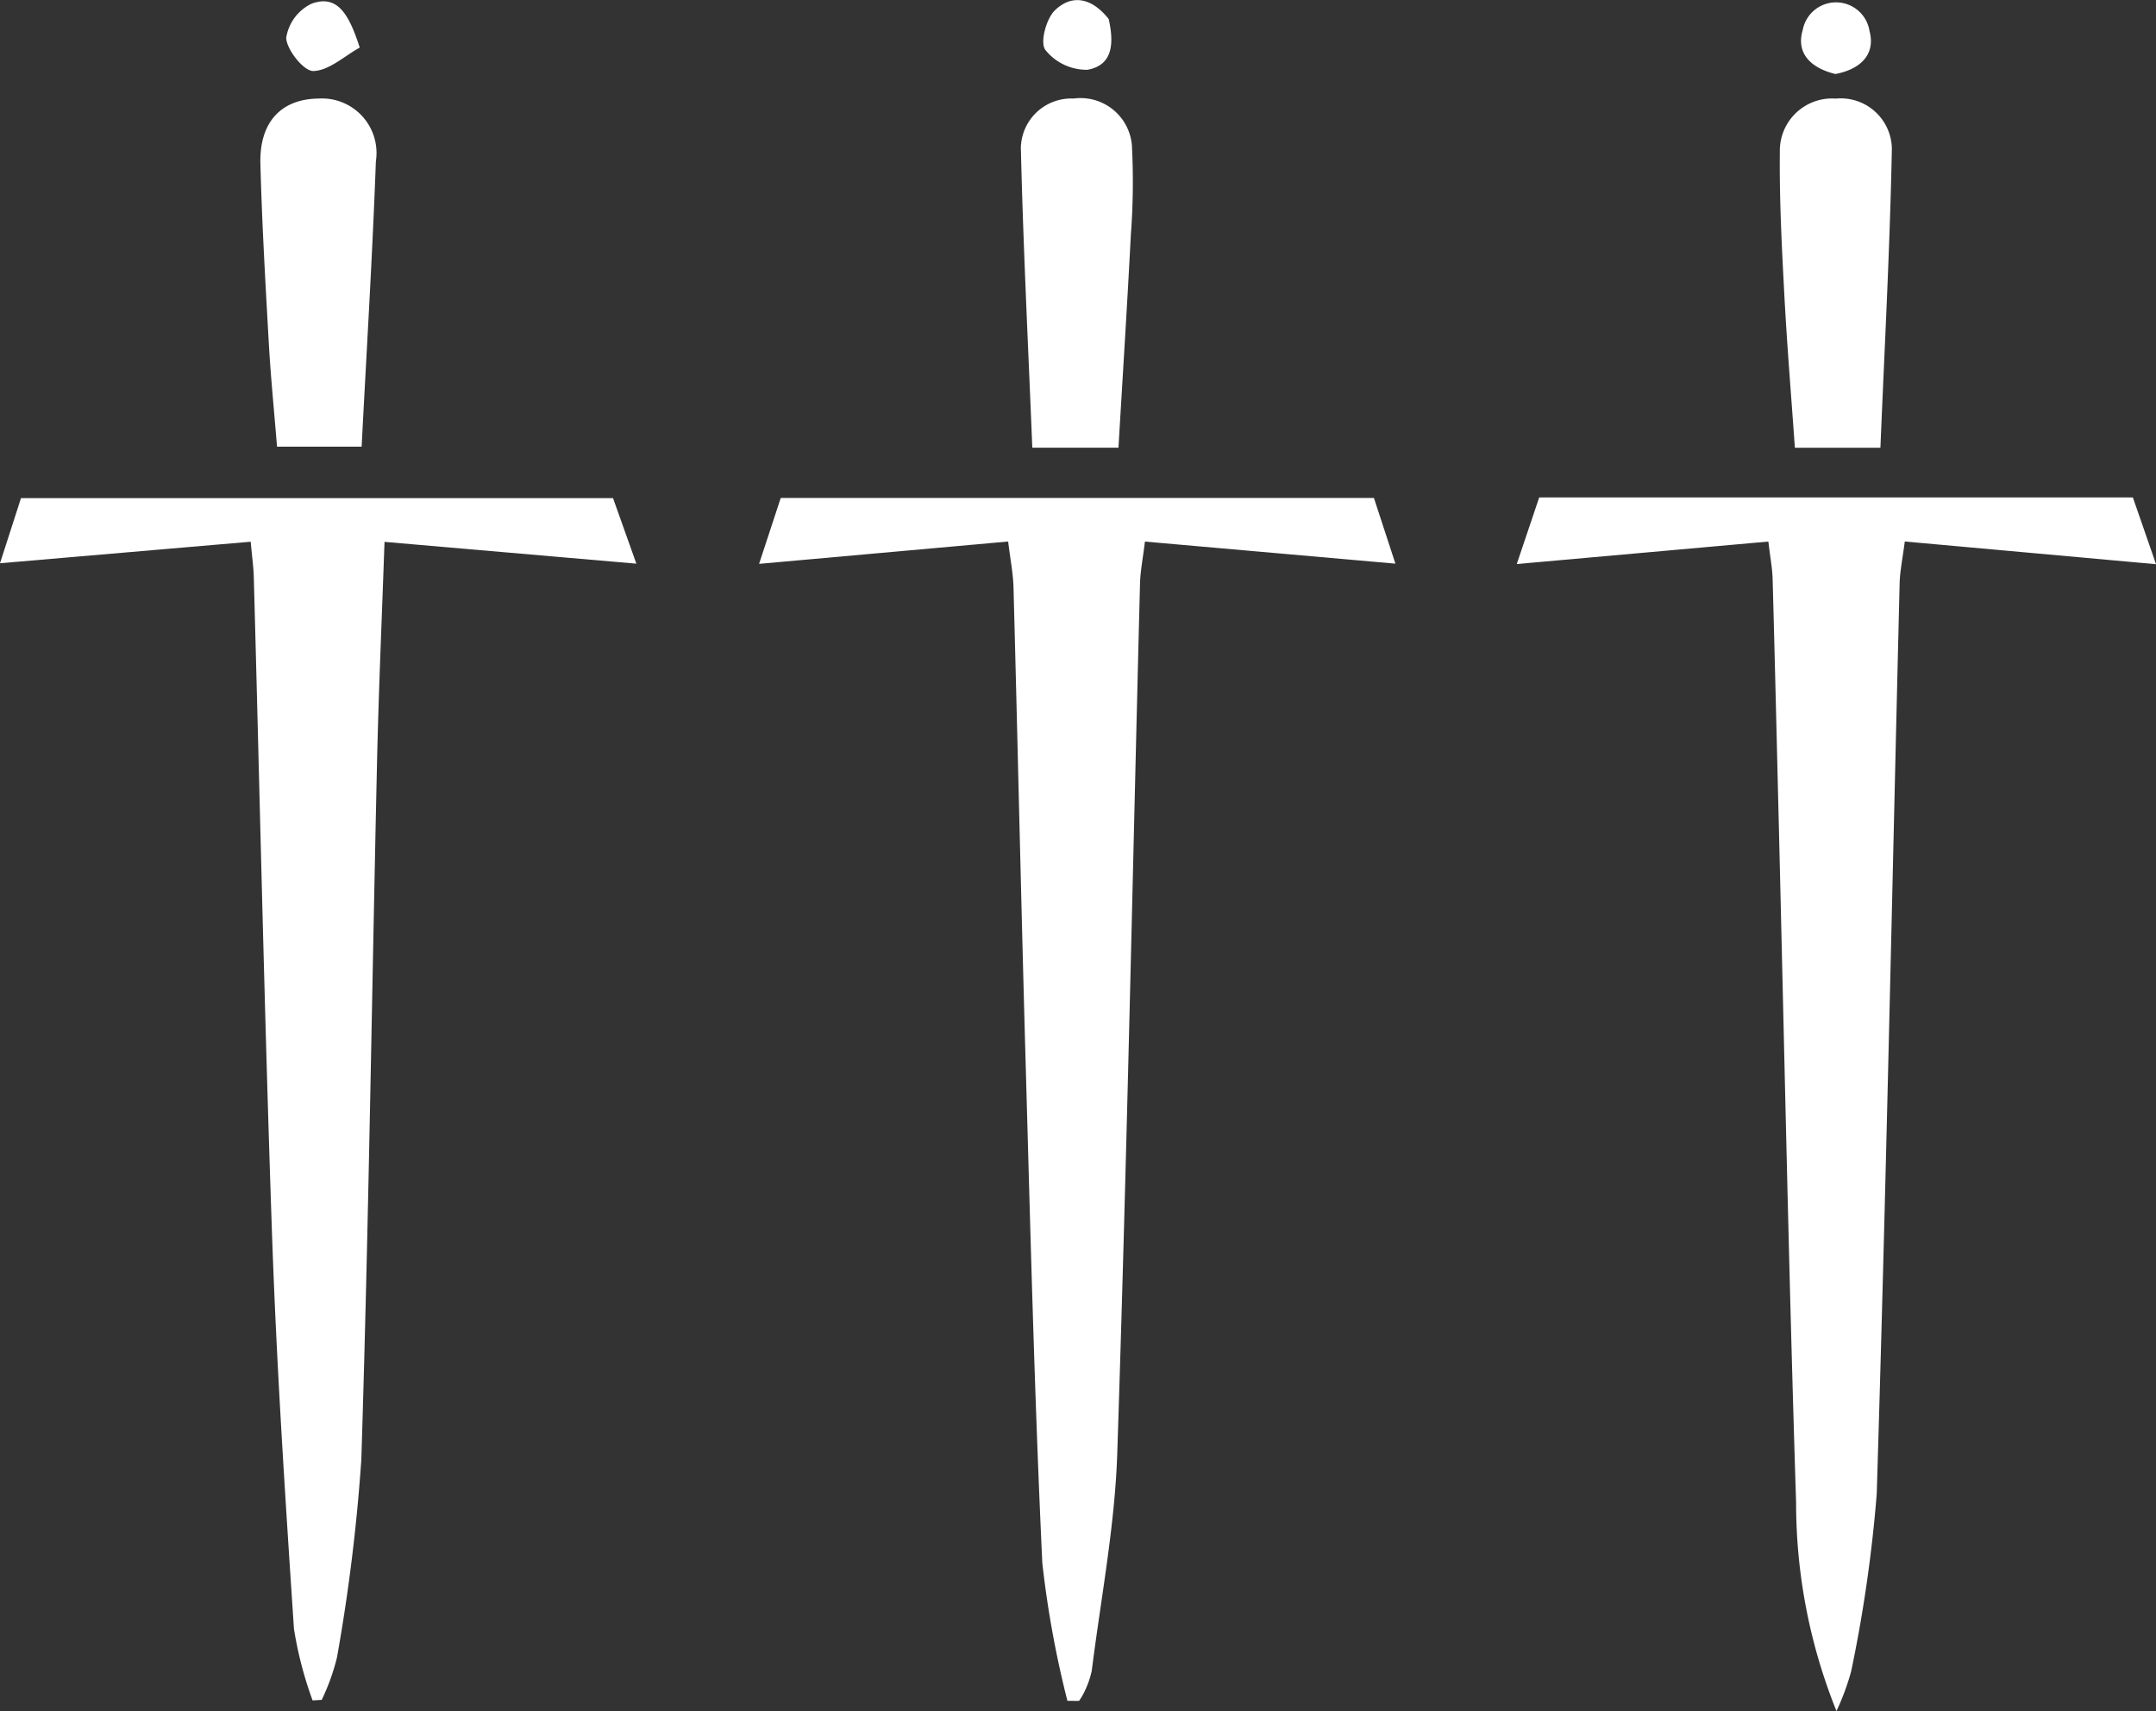
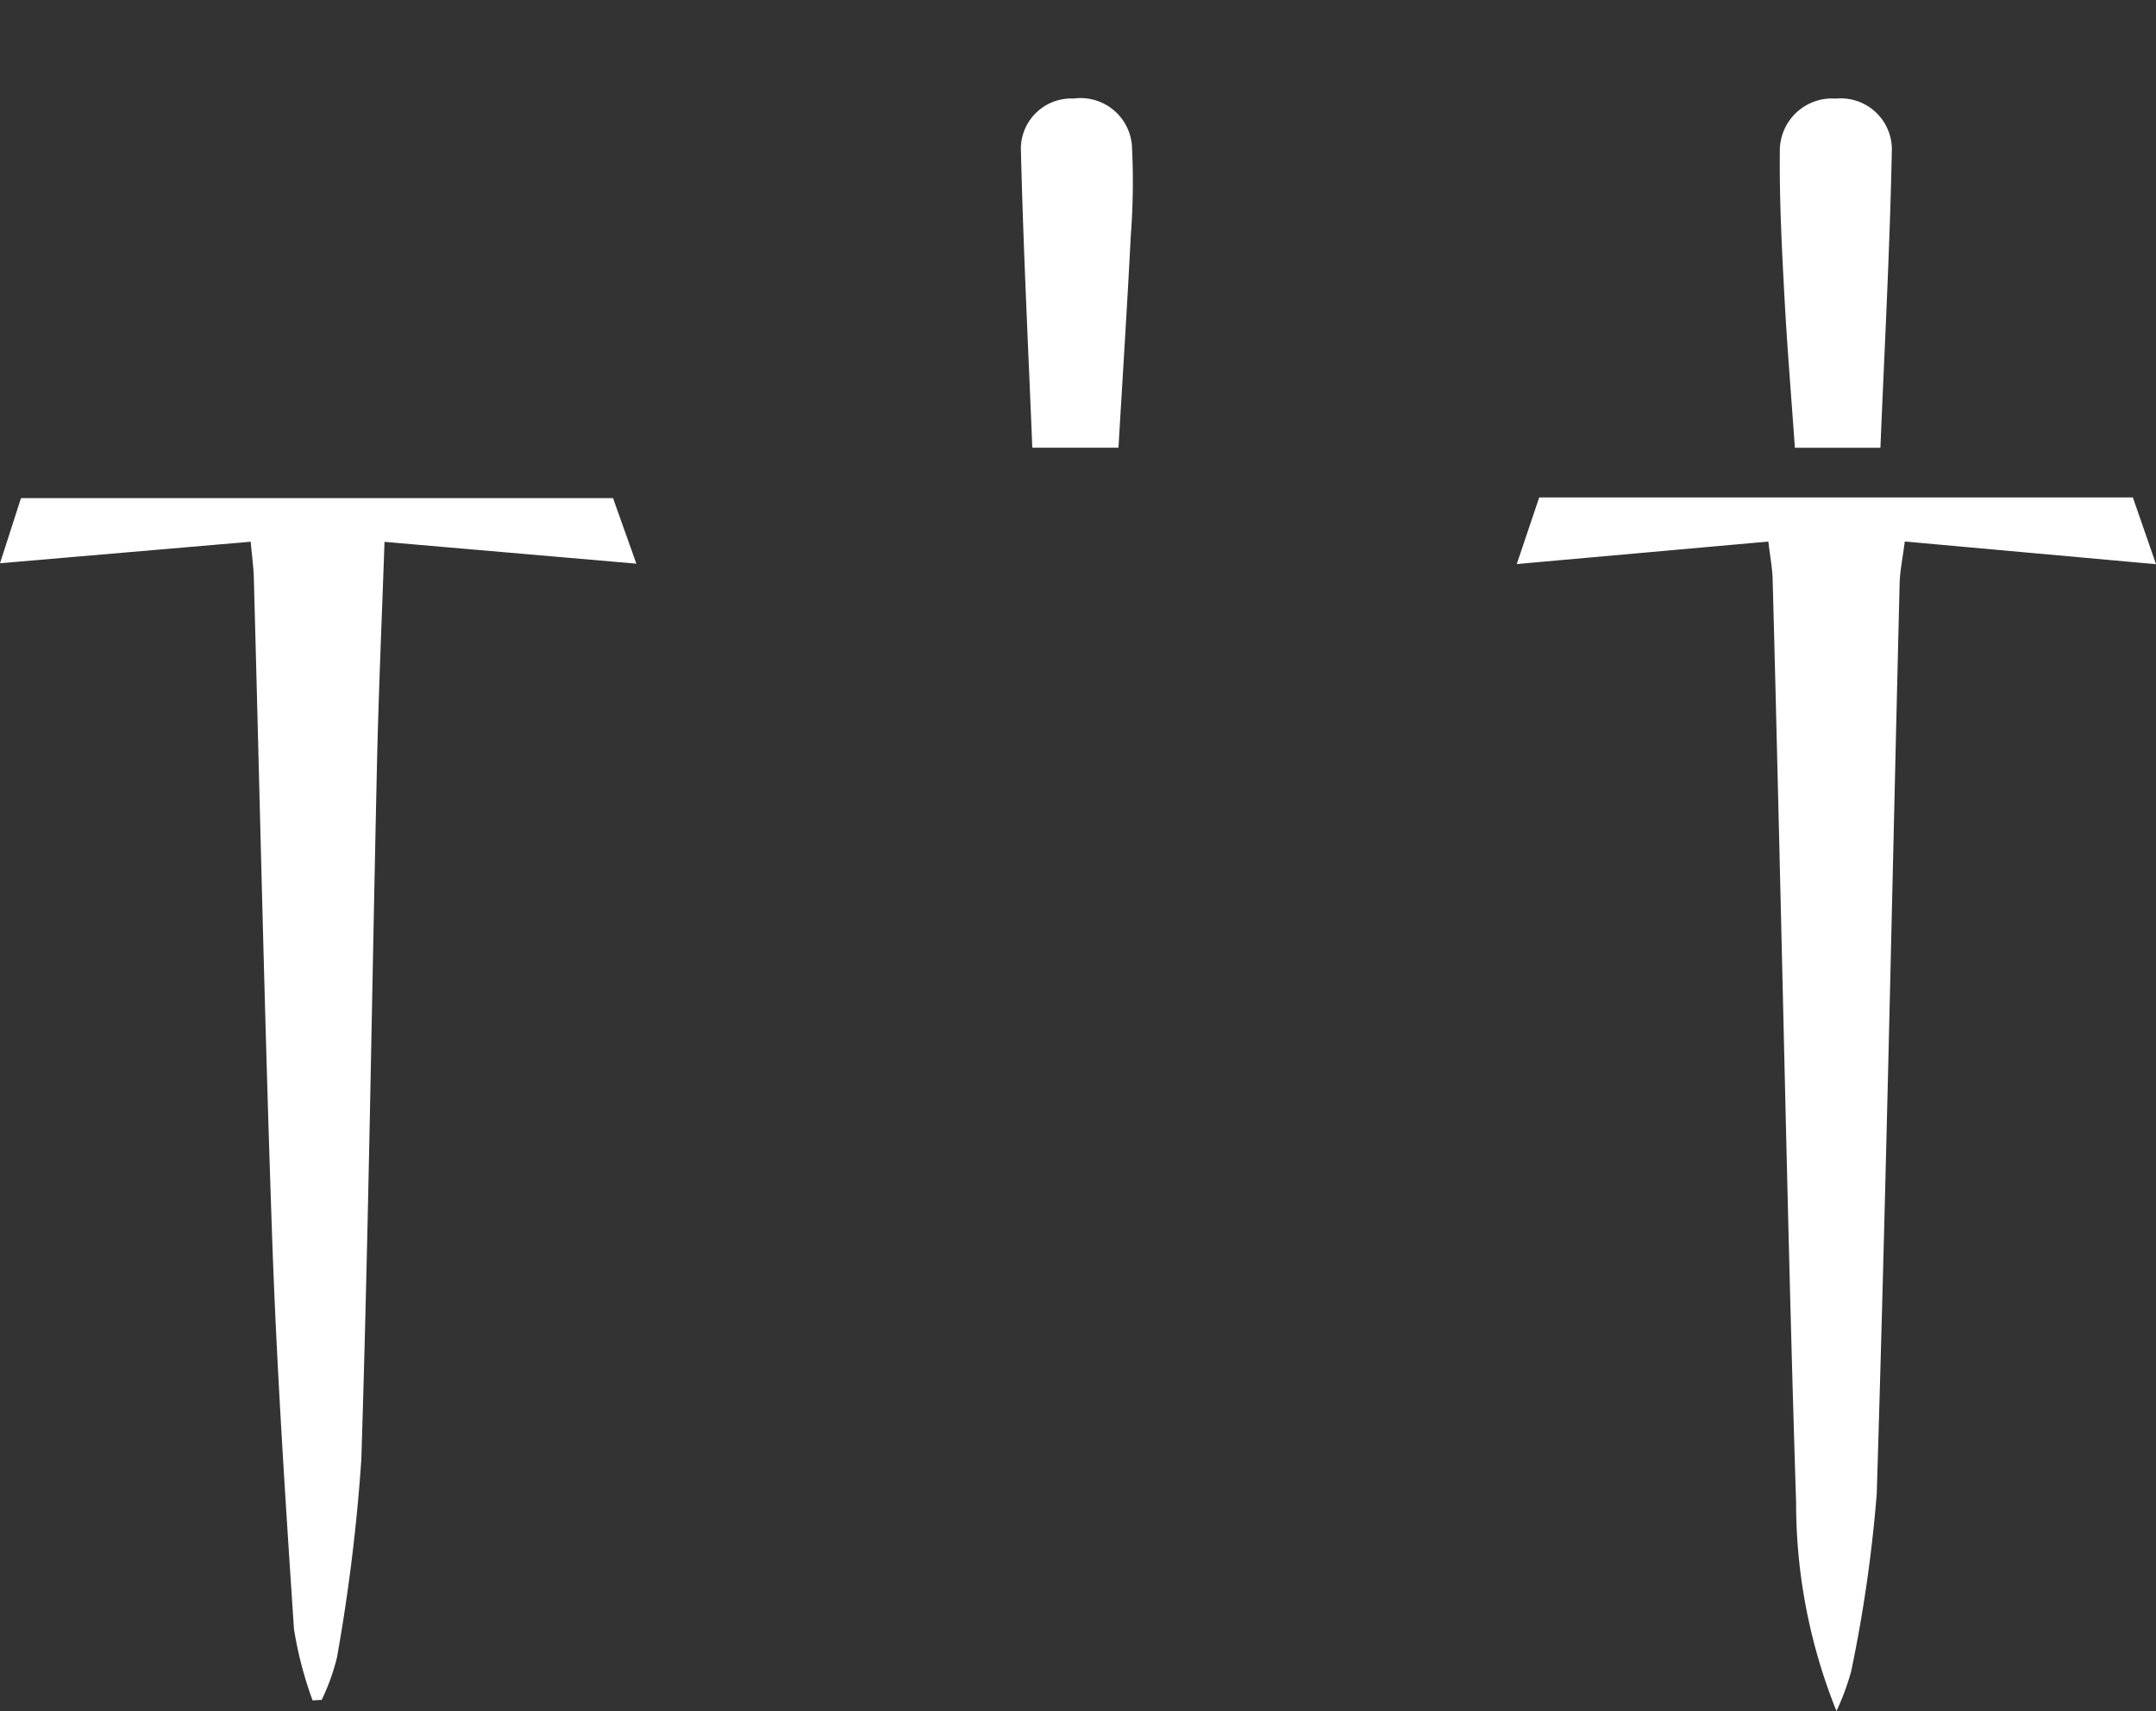
<svg xmlns="http://www.w3.org/2000/svg" id="Group_17" data-name="Group 17" width="113" height="89.681" viewBox="0 0 113 89.681">
  <rect x="0" y="0" width="113" height="89.681" fill="#333333" stroke="none" />
  <defs>
    <clipPath id="clip-path">
      <rect id="Rectangle_2" data-name="Rectangle 2" width="113" height="89.681" fill="#fff" />
    </clipPath>
  </defs>
  <g id="Group_16" data-name="Group 16" clip-path="url(#clip-path)">
    <path id="Path_1" data-name="Path 1" d="M13.135,76.937,0,78.065l1.1-3.413H32.13l1.223,3.435-13.2-1.143c-.141,4.08-.309,7.841-.393,11.6-.274,12.168-.439,24.338-.822,36.5a95.924,95.924,0,0,1-1.277,10.373,11.293,11.293,0,0,1-.8,2.22l-.478.028a20.058,20.058,0,0,1-.976-3.746c-.454-6.847-.905-13.7-1.145-20.554-.4-11.522-.644-23.05-.96-34.576-.014-.509-.087-1.017-.163-1.859" transform="translate(0 -48.544)" fill="#fff" />
    <path id="Path_2" data-name="Path 2" d="M228.486,74.548H259.6l1.215,3.5-13.169-1.19c-.111.88-.254,1.543-.27,2.208-.392,15.9-.711,31.808-1.2,47.708a74.1,74.1,0,0,1-1.34,9.3,12.984,12.984,0,0,1-.77,2.082,29.182,29.182,0,0,1-2.116-10.921c-.374-11.765-.612-23.534-.9-35.3-.108-4.369-.21-8.739-.33-13.107-.015-.563-.125-1.123-.224-1.967L227.309,78.04l1.177-3.492" transform="translate(-147.813 -48.477)" fill="#fff" />
-     <path id="Path_3" data-name="Path 3" d="M129.92,137.671a53.076,53.076,0,0,1-1.315-7.22c-.406-8.6-.619-17.214-.863-25.824-.239-8.436-.422-16.875-.647-25.312-.019-.727-.166-1.452-.281-2.406L113.76,78.08l1.135-3.454h31.09l1.126,3.443-13.127-1.157c-.106.877-.242,1.542-.259,2.209-.389,15.192-.693,30.387-1.192,45.575-.125,3.811-.859,7.6-1.337,11.4a4.856,4.856,0,0,1-.407,1.145,3.092,3.092,0,0,1-.261.434l-.608-.006" transform="translate(-73.975 -48.527)" fill="#fff" />
-     <path id="Path_4" data-name="Path 4" d="M39.891,33.017c-.149-1.851-.328-3.633-.43-5.42-.177-3.134-.358-6.27-.441-9.408-.058-2.19,1.095-3.4,3.052-3.418a2.858,2.858,0,0,1,3,3.294c-.179,4.928-.483,9.851-.746,14.952Z" transform="translate(-25.372 -9.605)" fill="#fff" />
    <path id="Path_5" data-name="Path 5" d="M272,33.079h-4.483c-.192-2.736-.413-5.378-.553-8.024-.132-2.492-.262-4.99-.235-7.484a2.738,2.738,0,0,1,2.936-2.793,2.679,2.679,0,0,1,2.935,2.6c-.1,5.2-.382,10.4-.6,15.7" transform="translate(-173.444 -9.61)" fill="#fff" />
    <path id="Path_6" data-name="Path 6" d="M158.11,33.065h-4.517c-.214-5.316-.477-10.52-.6-15.728a2.643,2.643,0,0,1,2.766-2.571,2.7,2.7,0,0,1,3.054,2.454,36.937,36.937,0,0,1-.056,4.7c-.187,3.65-.421,7.3-.648,11.145" transform="translate(-99.488 -9.601)" fill="#fff" />
-     <path id="Path_7" data-name="Path 7" d="M271.715,4.128c-1.227-.293-2.09-1.046-1.713-2.305a1.776,1.776,0,0,1,3.5.049c.336,1.253-.506,2.017-1.784,2.256" transform="translate(-175.518 -0.25)" fill="#fff" />
-     <path id="Path_8" data-name="Path 8" d="M159.78,1c.266,1.182.269,2.418-1.117,2.657a2.767,2.767,0,0,1-2.207-1.046c-.284-.391.05-1.637.511-2.077.969-.923,2.015-.553,2.813.466" transform="translate(-101.671 0)" fill="#fff" />
-     <path id="Path_9" data-name="Path 9" d="M46.74,2.627c-.809.448-1.608,1.206-2.429,1.229-.494.014-1.393-1.1-1.424-1.735a2.391,2.391,0,0,1,1.343-1.8c1.339-.481,1.943.541,2.51,2.3" transform="translate(-27.887 -0.133)" fill="#fff" />
  </g>
</svg>